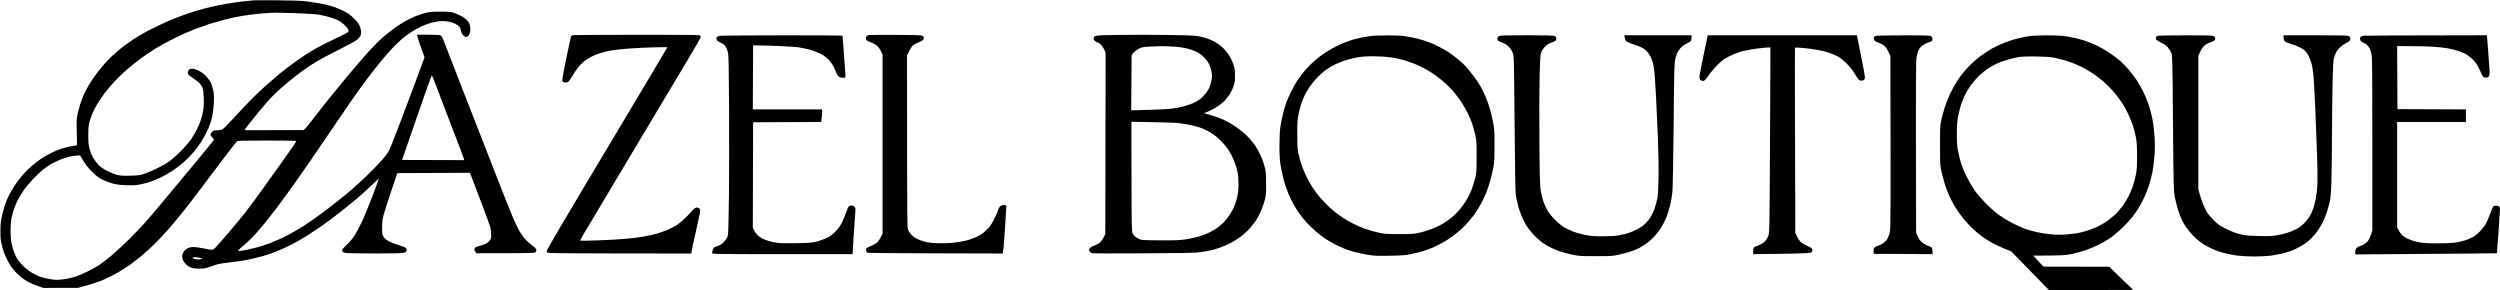
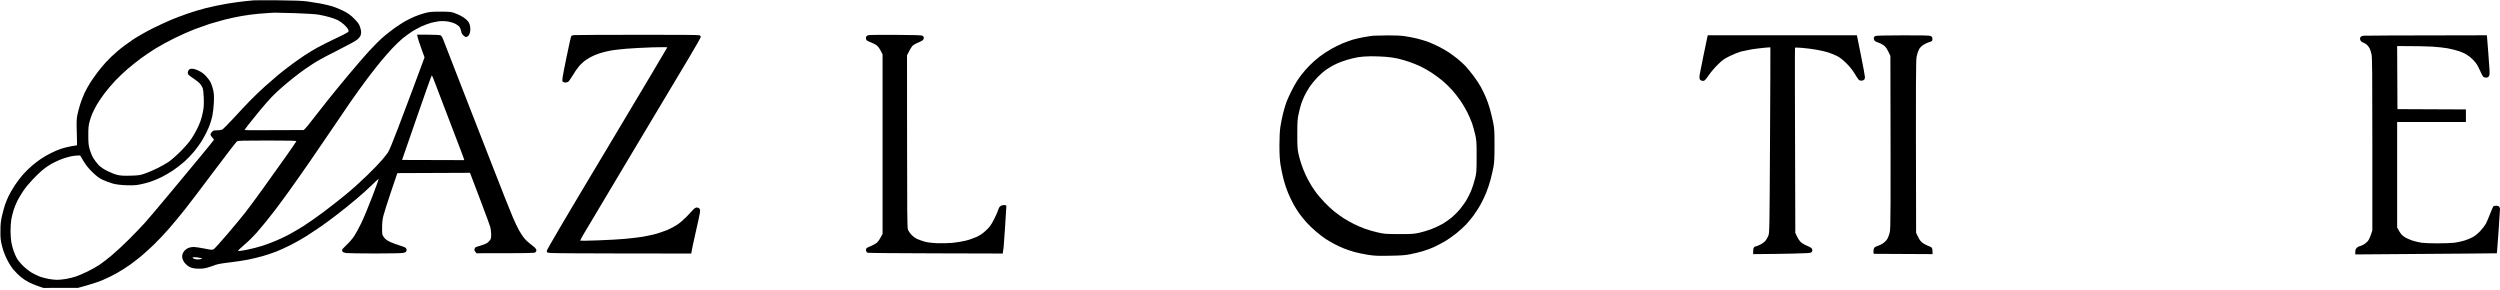
<svg xmlns="http://www.w3.org/2000/svg" height="485" width="4181" viewBox="0 0 4181 485" version="1.2">
  <title>Frame 64</title>
  <style>
		.s0 { opacity: 1;fill: #000000 } 
	</style>
  <g id="Background">
-     <path d="m3608.5 59.9c-1.1 0.4-2.3 1.5-2.8 2.4-0.4 1-0.3 2.6 0.3 3.7 0.6 1.1 4.3 3.5 8.3 5.3 4.9 2.3 8.5 4.8 11.2 7.9 2.2 2.5 4.8 6.7 5.9 9.4 1.7 4.6 1.9 11.4 2.7 117.4 0.9 106.1 1.1 113.1 3 123 1.1 5.8 3.6 15.7 5.5 22 2 6.3 4.8 13.7 6.1 16.5 1.4 2.7 4.4 7.9 6.7 11.5 2.3 3.6 7.3 9.8 11.2 13.9 3.8 4 9.6 9.4 12.9 11.8 3.3 2.5 9.5 6.3 13.8 8.4 4.2 2.2 10.1 4.8 12.9 5.9 2.9 1.1 9.6 3.1 14.8 4.5 5.2 1.3 14.8 3.1 21.2 4 6.6 0.8 19 1.5 28 1.5 9 0 21-0.7 26.8-1.4 5.8-0.8 14.8-2.4 20-3.6 5.2-1.2 12.9-3.6 17-5.3 4.1-1.7 10.5-4.9 14.2-7.1 3.8-2.3 9.3-6.1 12.4-8.6 3.1-2.5 8.5-8.1 12.1-12.5 3.5-4.4 8.3-11.8 10.8-16.5 2.4-4.7 5.7-12.6 7.4-17.5 1.6-4.9 4-13.3 5.2-18.5 1.6-7.4 2.3-14.8 2.9-33.5 0.5-13.2 0.9-47.4 1-76 0.1-28.6 0.5-68.7 1-89 0.6-26.7 1.2-38.4 2.2-42 0.8-2.8 2.4-7 3.6-9.5 1.1-2.5 4.1-6.4 6.6-8.8 2.5-2.3 6.7-5.3 9.3-6.6 2.7-1.3 5.6-3.2 6.6-4.2 1-1.1 1.6-3 1.5-4.4-0.2-1.4-1.3-3-2.8-3.7-1.9-1-14.9-1.3-55.8-1.3h-53.2c0 6.7 0.7 8.7 2 10 1.1 1.1 5.9 3.2 10.7 4.6 4.9 1.4 11.3 3.9 14.3 5.5 3 1.5 6.4 3.6 7.6 4.6 1.1 1 3.3 3.4 4.7 5.3 1.4 1.9 3.7 6.5 5.1 10.2 1.4 3.8 3 8.7 3.5 11 0.5 2.4 1.4 8.8 2 14.3 0.6 5.5 2 30.2 3.1 55 1.1 24.7 2.5 60.7 3.1 80 0.6 19.2 0.9 40.9 0.6 48-0.4 7.1-1.5 18.1-2.7 24.2-1.1 6.2-3.2 14.3-4.6 18-1.4 3.8-4 9.3-5.9 12.3-1.8 3-5.8 8.1-8.9 11.2-3.1 3.2-8.4 7.3-11.9 9.2-3.4 1.9-10 4.8-14.7 6.4-4.7 1.6-13.2 3.8-19 4.7-8.5 1.4-14.3 1.7-31 1.2-17.6-0.4-22-0.9-31-3.1-7.2-1.8-14.5-4.6-23-8.8-11.1-5.6-13.5-7.2-21-14.8-4.7-4.7-10-11.1-11.8-14.3-1.7-3.1-4.5-9-6.1-13-1.6-3.9-3.9-11-5.2-15.7l-2.4-8.5v-223c3.9-9.6 6.6-13.7 9.2-16.3 3.1-3 6-4.7 10-5.9 3.2-0.9 6.6-2.5 7.5-3.5 1-1 1.7-2.8 1.5-4-0.1-1.2-1.3-2.8-2.7-3.5-1.9-1-13.1-1.3-47-1.2-24.5 0-45.4 0.4-46.5 0.8z" class="s0" id="Path 0" />
    <path d="m3137 60c-1.4 0.5-2.8 1.7-3.1 2.7-0.4 1-0.2 2.9 0.5 4.2 0.7 1.6 2.7 2.9 6.1 4 2.8 0.9 7 2.9 9.4 4.6 3.2 2.3 5.2 4.9 7.9 10.4l3.7 7.5c0.6 271.3 0.4 287.9-1 294.6-0.8 4.1-2.8 9.4-4.3 11.8-1.5 2.4-4.7 5.6-7.2 7.3-2.5 1.6-6.6 3.6-9.3 4.4-3.5 1.1-5 2.2-5.8 4.2-0.5 1.6-0.9 4.1-0.7 5.8l0.3 3 98.5 0.5c0.1-8.1-0.5-10-1.7-11.1-1-0.8-3.6-2.1-5.8-2.8-2.2-0.7-6.1-2.8-8.8-4.7-3.5-2.6-5.5-5.1-7.9-10.2l-3.3-6.7c-0.6-271.8-0.4-288.8 1-295.5 0.8-4.1 2.7-9.4 4-11.8 1.4-2.4 4.5-5.5 7.3-7.2 2.6-1.7 6.5-3.6 8.7-4.2 2.2-0.6 4.6-1.6 5.3-2.2 0.8-0.6 1.2-2.4 1-4.1q-0.3-3-2.8-4.2c-1.9-1-12.9-1.3-46-1.2-23.9 0-44.6 0.5-46 0.9z" class="s0" id="Path 1" />
    <path d="m2855.5 61.3c-0.3 1.2-3.2 15-6.4 30.7-3.3 15.7-6.2 30.5-6.6 33-0.4 2.5-0.4 5.5-0.1 6.8 0.3 1.2 1.8 2.6 3.4 3.1 1.9 0.7 3.3 0.6 5-0.5 1.2-0.8 4.5-4.9 7.3-9.1 2.9-4.3 9.3-11.9 14.3-16.8 8-7.9 10.5-9.8 20.6-14.8 6.3-3.1 14.9-6.5 19-7.6 4.1-1 11.8-2.6 17-3.5 5.2-0.8 14.4-2 20.5-2.6 6.1-0.6 11.1-0.9 11.3-0.8 0.1 0.2-0.1 70.1-0.6 155.3-0.8 149.7-0.9 155.2-2.8 159.7-1 2.6-3.1 6.3-4.7 8.3-1.5 1.9-5.4 4.9-8.7 6.5-3.3 1.6-6.6 3-7.4 3-0.8 0-2.2 0.7-3 1.5-1 1-1.6 3.3-1.6 6.5v5c29.8-0.2 51.4-0.5 67.1-0.9 23.3-0.5 28.9-0.9 30.3-2.1 0.9-0.8 1.7-2.4 1.7-3.5 0-1.1-0.8-2.8-1.8-3.7-1-0.9-4.3-2.6-7.3-3.8-3-1.2-7.2-3.6-9.4-5.3-2.3-1.9-5.1-5.8-7-9.7l-3.1-6.5c-0.8-239.5-0.8-309.3-0.5-309.7 0.3-0.4 5.7-0.3 12 0.3 6.3 0.5 16.7 1.8 23 2.9 6.3 1 15.3 3.1 20 4.5 4.7 1.5 11.7 4.3 15.5 6.3 4.8 2.5 9.6 6.3 15.6 12.2 5.4 5.4 10.3 11.6 13.6 17 2.8 4.7 5.8 9.3 6.7 10.2 0.9 1 2.9 1.8 4.5 1.8 1.6 0 3.7-0.7 4.5-1.5 0.9-0.8 1.6-2.7 1.6-4.3 0.1-1.5-3-17.9-6.7-36.5l-6.8-33.7h-249.5z" class="s0" id="Path 2" />
-     <path d="m2507.1 60.3c-1.3 0.7-2.6 2.4-2.8 3.7-0.2 1.4 0.2 3.1 0.9 3.8 0.7 0.8 4 2.3 7.3 3.5 4 1.4 7.5 3.6 10.6 6.7 2.9 2.9 5.3 6.6 6.7 10.3 2.2 5.7 2.2 6.2 3.2 119 0.8 94.3 1.2 114.6 2.5 121.7 0.9 4.7 2.4 11.8 3.5 15.8 1.1 3.9 3.5 10.9 5.3 15.4 1.8 4.6 5.2 11.4 7.4 15.3 2.3 3.9 6.8 10 10 13.6 3.2 3.6 7.6 8.2 9.8 10.1 2.2 1.9 5.8 4.8 8 6.5 2.2 1.6 7.4 4.8 11.5 7.1 4.1 2.2 11.6 5.4 16.5 7.2 4.9 1.7 14.6 4.3 21.5 5.8 11.7 2.4 14.2 2.6 39.5 2.6 24.6 0.1 28-0.1 38-2.3 6.1-1.3 14.8-3.6 19.5-5.1 4.7-1.5 11-4 14-5.5 3-1.5 8.8-5.1 12.9-7.9 4.1-2.8 10.4-8.3 14-12.2 3.6-3.9 9-11.1 11.9-16 2.9-4.9 6.7-12.5 8.4-16.9 1.7-4.4 4.4-13.2 6-19.5 1.6-6.4 3.3-16.6 3.8-23 0.6-6.3 1.4-56.9 2-112.5 0.9-95.9 1-101.4 3-109.5 1.2-5.4 3.2-10.3 5.2-13.4 1.8-2.7 4.9-6.2 6.8-7.7 1.9-1.5 5.6-3.7 8.3-4.8 2.6-1.2 5.1-3 5.7-4.1 0.6-1.1 1-3.6 1-5.5v-3.5h-112.5c1.1 6.9 2.2 9.2 3.7 10.3 1.3 1 7 3.3 12.8 5.2 5.8 1.9 12.5 4.7 15 6.3 2.5 1.6 5.8 4.4 7.4 6.3 1.6 1.9 3.9 5.4 5.1 7.9 1.3 2.5 3 7.2 3.9 10.5 0.9 3.3 2 10.7 2.6 16.5 0.5 5.8 1.6 23.3 2.5 39 0.8 15.7 2.2 46.5 3.1 68.5 1 25.6 1.4 50.1 1.1 68-0.4 20.9-0.9 29.9-2.2 35.5-0.9 4.1-2.8 10.9-4.1 15-1.4 4.1-4.2 10.4-6.3 14-2.1 3.6-6.2 8.9-9.2 11.8-3.3 3.3-8.7 7-13.9 9.6-4.7 2.4-11.4 5.3-15 6.5-3.6 1.1-10.8 2.8-16 3.7-6.6 1.2-14.9 1.6-27.5 1.6-15-0.1-19.9-0.5-29.5-2.5-6.3-1.4-15.1-3.8-19.5-5.6-4.4-1.7-10.9-4.8-14.5-6.8-3.5-2.1-10.3-7.6-15-12.3-5.5-5.4-10.2-11.2-13-16-2.4-4.1-5.4-10.6-6.7-14.5-1.3-3.9-3.2-11.5-4.3-17-1.7-9.1-1.9-16.8-2.5-82.5-0.3-39.9-0.2-88.9 0.3-109 0.8-31.3 1.2-37.2 2.8-41.5 1-3 3.6-6.8 6.3-9.6 3.2-3.1 6.3-5.1 10.1-6.4 3-0.9 6.3-2.5 7.3-3.4 1.1-0.9 1.7-2.6 1.5-4.1-0.2-1.4-1.3-3-2.8-3.7-1.9-1-13.1-1.3-46.5-1.3-33.8 0-44.6 0.3-46.4 1.3z" class="s0" id="Path 3" />
    <path d="m2320.5 59.2c12.7-0.1 22.5 0.3 29.5 1.4 5.8 0.8 14.8 2.6 20 3.9 5.2 1.3 12.9 3.6 17 5 4.1 1.5 12.2 5 18 7.9 5.8 2.9 13.7 7.3 17.5 9.9 3.8 2.5 10.6 7.5 15 11 4.4 3.5 10.6 9.3 13.9 12.8 3.2 3.5 9.2 10.9 13.3 16.4 4.2 5.5 9.5 13.6 11.9 18 2.4 4.4 6.1 12.1 8.2 17 2.2 4.9 5.3 13.9 7 20 1.7 6.1 4.1 16.2 5.4 22.5 2 10.2 2.2 14.5 2.2 38 0 21-0.3 28.5-1.7 36-1 5.2-3.1 14.7-4.8 21-1.6 6.3-5 16.4-7.4 22.5-2.5 6.1-7.1 15.5-10.2 21-3.2 5.5-8.3 13.4-11.4 17.5-3.1 4.1-8.5 10.6-12 14.4-3.5 3.8-10.9 10.5-16.4 14.9-5.5 4.4-14.1 10.3-19 13.3-4.9 2.9-13.1 7.1-18 9.4-4.9 2.3-13.5 5.5-19 7.1-5.5 1.6-14.7 3.9-20.5 5-8.3 1.7-15.5 2.3-34.5 2.6-21.2 0.4-25.5 0.2-37-1.6-7.2-1.2-17.1-3.2-22-4.6-4.9-1.3-13.1-4-18-6-4.9-2-12.4-5.4-16.5-7.7-4.1-2.2-10.4-5.9-14-8.2-3.6-2.3-10.7-7.8-15.9-12.2-5.2-4.3-12.6-11.5-16.5-15.9-3.9-4.4-9.2-10.9-11.7-14.5-2.6-3.6-6.7-10.1-9.2-14.5-2.4-4.4-6.6-12.9-9.2-19-2.6-6.1-6.2-16.9-8-24-1.8-7.1-4.1-17.9-5-24-1.2-7.7-1.8-17.2-1.8-32 0-13.9 0.6-24.6 1.6-31.5 0.9-5.8 2.9-16 4.6-22.8 1.7-6.7 4.3-15.2 5.7-19 1.4-3.7 5-11.6 8.1-17.7 3-6.1 7.1-13.5 9.1-16.5 1.9-3 5.5-8.2 8.1-11.5 2.5-3.3 8.2-9.8 12.6-14.4 4.4-4.6 12.3-11.6 17.5-15.5 5.2-4 14-9.7 19.5-12.8 5.5-3.1 14.1-7.3 19-9.4 4.9-2 12.6-4.7 17-6.1 4.4-1.3 12.9-3.2 19-4.3 6.1-1.1 13-2.1 15.5-2.3 2.5-0.2 13.1-0.4 23.5-0.5zm-67.5 40.8c-5.8 1.7-14.1 4.8-18.5 6.9-4.4 2-11.5 6.1-15.9 9.1-4.3 3-11.4 9.2-15.7 13.7-4.4 4.6-10.2 11.8-13 16-2.8 4.3-6.6 11-8.4 14.8-1.8 3.8-4.2 9.7-5.3 13-1.1 3.3-3.1 10.7-4.3 16.5-2 9.2-2.3 13.3-2.3 34-0.1 18.5 0.3 25.3 1.7 32 0.9 4.7 3.1 12.8 4.9 18 1.7 5.2 5 13.6 7.3 18.5 2.3 4.9 6.5 12.8 9.4 17.5 3 4.7 7.2 11 9.6 14 2.3 3 8 9.5 12.6 14.4 4.6 4.9 11.8 11.6 15.9 14.9 4.1 3.3 11.2 8.4 15.7 11.4 4.6 2.9 12.5 7.4 17.5 9.9 5.1 2.6 13.4 6.1 18.3 7.9 4.9 1.8 14.4 4.6 21 6.1 11.4 2.7 13.2 2.8 36 2.9 21.6 0 25.1-0.2 34.5-2.3 5.8-1.3 15-4.1 20.5-6.3 5.5-2.1 13.7-6 18.3-8.6 4.5-2.7 11.4-7.5 15.3-10.8 3.9-3.3 9.8-9.1 13-13 3.3-3.9 8.2-10.6 10.9-15 2.6-4.4 6.4-11.8 8.3-16.5 1.9-4.7 4.8-13.4 6.3-19.5 2.8-10.7 2.8-11.7 2.9-37.5 0-24.3-0.2-27.4-2.4-37-1.3-5.8-3.7-14.3-5.3-19-1.7-4.7-5.2-12.8-7.8-18-2.6-5.2-7.5-13.6-10.8-18.5-3.3-4.9-9.6-13.1-13.9-18-4.3-4.9-11.9-12.3-16.8-16.4-5-4.1-13.1-10.1-18-13.3-4.9-3.3-13.5-8.1-19-10.8-5.5-2.6-14.3-6.1-19.5-7.8-5.2-1.7-13.3-4.1-18-5.2-4.7-1.2-13.9-2.5-20.5-3-6.6-0.5-17.8-0.9-25-0.9-7.2 0.1-16.6 0.7-21 1.5-4.4 0.7-12.7 2.7-18.5 4.4z" class="s0" fill-rule="evenodd" id="Path 4" />
-     <path d="m1204.2 59.9c-2.3 0.3-4.7 1.3-5.2 2.1-0.5 0.8-1 2.2-1 3 0 0.8 0.7 2.2 1.7 3.1 1 0.9 3.9 2.6 6.5 3.8 3.1 1.3 5.7 3.4 7.3 5.9 1.3 2 3.1 6.4 3.9 9.7 1.2 4.9 1.5 21.5 1.9 91.5 0.3 47 0.2 114.1-0.2 149-0.6 50.7-1.1 64.3-2.2 67.4-0.8 2.2-3.4 6.2-5.9 8.9-2.9 3.1-6.1 5.4-9 6.4-2.5 0.8-5.5 2-6.8 2.7-1.3 0.6-2.7 2.6-3.2 4.6-0.6 1.9-1 4.3-1 5.2 0 1.7 6.3 1.8 117.5 1.8h117.5c0-3.5 0.9-18.2 2-35 1.1-16.8 2.2-33.1 2.5-36.3 0.4-4.5 0.1-6.1-1.3-7.8-1.1-1.4-2.9-2.2-5-2.2-1.8 0-3.9 0.6-4.7 1.4-0.8 0.8-2.9 5.5-4.6 10.4-1.7 4.9-4.7 12.4-6.7 16.5-2.5 5-6 9.9-10.7 14.9-5.5 5.8-8.7 8.1-15 11.1-4.4 2.1-11.8 4.8-16.5 6-7.3 1.9-12.1 2.3-33 2.7-15.3 0.4-27.7 0.1-33-0.6-4.7-0.6-11.7-2.1-15.5-3.4-3.8-1.3-8.5-3.1-10.3-4.1-1.7-0.9-4.8-3.1-6.8-4.9-2-1.7-4.7-5.3-6-8l-2.4-4.7 0.5-176.5 114-0.5c1.2-9.7 1.5-14.4 1.5-16.8v-4.2h-116l0.5-107.2c19.4 0.2 34.5 0.7 46 1.3 11.5 0.5 24.6 1.4 29 1.9 4.4 0.6 12.5 2.2 18 3.6 5.5 1.3 13.8 4.4 18.5 6.7 5.4 2.7 10.3 6.1 14 9.7 3.1 3.1 7.1 8.5 9.1 12.5 2 3.9 4.2 8.7 4.8 10.7 0.6 2.1 2.3 4.7 3.8 5.8 1.8 1.4 4.3 2.1 7 2 4.2 0 4.3-0.1 4.3-3.3 0-1.7-1.1-17.4-2.5-34.7-1.4-17.3-2.5-31.8-2.5-32.3 0-0.4-45.1-0.6-100.3-0.6-55.1 0.1-102.1 0.4-104.5 0.8z" class="s0" id="Path 5" />
-     <path d="m1907.5 58.2c28.6 0 61.9 0.3 74 0.8 19 0.7 23.3 1.2 31.5 3.5 5.2 1.4 12.9 4.4 17 6.5 4.1 2.2 10.4 6.5 13.9 9.7 3.5 3.2 8.4 9 10.9 12.8 2.6 3.8 6 10.8 7.6 15.5 2.5 7.2 3 10.1 3 19 0.1 8.6-0.3 11.8-2.4 18-1.3 4.1-4.2 10.2-6.4 13.5-2.2 3.3-6 8.2-8.5 10.9-2.5 2.7-8.4 7.4-13.1 10.5-4.7 3.1-11.4 6.7-21.5 10.4l11 3.2c6.1 1.7 14.4 4.5 18.5 6.3 4.1 1.7 11.1 5.3 15.5 7.9 4.4 2.6 11.9 7.8 16.5 11.4 4.7 3.6 11.2 9.6 14.5 13.3 3.3 3.7 7.7 9.3 9.9 12.4 2.1 3.2 5.8 9.8 8.2 14.7 2.4 4.9 5.6 13.5 7 19 2.5 9.2 2.8 11.6 2.8 29.5 0.1 18.4-0.1 20.1-2.7 29.5-1.5 5.5-4.7 14.1-7 19-2.4 4.9-5.8 11.2-7.7 14-1.9 2.7-6 7.9-9 11.5-3.1 3.6-9.4 9.6-14.1 13.3-4.6 3.7-13.1 9.2-18.9 12.1-5.8 3-13.9 6.5-18 7.9-4.1 1.4-10.7 3.3-14.5 4.2-3.8 0.9-11.7 2.4-17.5 3.2-8.6 1.3-25.4 1.6-94 2-45.9 0.3-85 0.2-86.8-0.1-1.9-0.4-3.9-1.6-5-3.2-1.6-2.4-1.6-2.6 0.3-5.1 1.2-1.5 4.3-3.4 7.5-4.4 3-1.1 7.2-3.4 9.4-5.1 2.1-1.8 5-5.8 9.1-14.3l0.5-303.5-2.4-5.3c-1.3-2.8-4-6.7-6-8.5-2-1.7-4.2-3.2-4.9-3.2-0.6 0.1-2.4-0.8-4-2-1.5-1.1-2.7-3-2.7-4.3-0.1-1.2 0.7-2.9 1.6-3.7 1.2-1.1 5-1.7 13.3-2.1 6.4-0.3 35-0.6 63.6-0.7zm-3 23.3c-3.3 1.7-7.2 4.7-9 6.8l-3 3.9-0.7 92.3c47-1.1 62.9-2 69.2-3 5.8-0.8 13.9-2.4 18-3.5 4.1-1.1 10.9-3.4 15-5 4.1-1.7 9.7-4.7 12.5-6.8 2.7-2 7.1-6.4 9.7-9.7 2.7-3.3 5.8-8.5 6.9-11.5 1.2-3 2.6-8.4 3.2-12 0.8-4.8 0.8-8.2-0.1-13-0.7-3.6-2.5-9.2-4-12.5-1.7-3.7-5.1-8.3-8.8-11.9q-5.9-5.9-12.9-9.2c-3.8-1.8-10.8-4.2-15.5-5.4-4.8-1.2-14.2-2.6-21.5-3.1-7.2-0.4-16.6-0.8-21-0.7-4.4 0.1-13.4 0.4-20 0.7-10.7 0.6-12.7 0.9-18 3.6zm-12.2 214.1c0.2 85 0.4 92.1 2 95.2 0.9 1.7 3.6 4.6 5.9 6.2 2.4 1.7 6.4 3.5 9 4 2.7 0.6 18.1 1 34.3 1 25 0 31.3-0.3 41.2-2 6.5-1.1 15.8-3.2 20.8-4.6 4.9-1.4 12.6-4.4 17-6.6 4.4-2.2 10.7-5.9 14-8.3 3.3-2.3 8.2-6.6 10.9-9.6 2.7-3 6.7-8.1 8.9-11.4 2.3-3.3 5.3-8.7 6.8-12 1.5-3.3 3.6-9.1 4.8-13 1.2-3.9 2.6-11.1 3-16 0.5-4.9 0.5-13.9 0.1-20-0.6-8.5-1.6-13.5-4.4-22-2-6.1-5.6-14.5-7.9-18.7-2.3-4.3-6.9-11-10.2-15-3.3-4-9.2-9.9-13.1-13.3-3.9-3.3-10.7-7.9-15-10.2-4.4-2.3-10.8-5.1-14.4-6.3-3.6-1.1-9.7-2.8-13.5-3.6-3.8-0.8-11.7-2.2-17.5-3-7-1.1-22.4-1.7-46.7-2.1l-36.2-0.6z" class="s0" fill-rule="evenodd" id="Path 6" />
    <path d="m1452.2 58.8c-1.3 0.4-2.8 1.4-3.4 2.2-0.6 0.8-0.8 2.7-0.4 4.3 0.5 2.3 1.7 3.1 7.8 5.4 4 1.5 8.8 4.1 10.7 5.8 1.8 1.6 4.7 5.6 6.2 8.8l2.9 5.7v300c-4.4 8.9-7.4 13-9.4 14.8-2 1.7-6.4 4.2-9.7 5.5-3.4 1.2-6.8 2.9-7.6 3.7-0.9 1-1.3 2.5-0.9 4.3 0.3 1.5 1.4 3 2.3 3.4 1 0.4 52.3 0.9 114 1l112.3 0.3c0.7-4.3 1.2-8 1.5-11 0.3-3 1.4-18.9 2.5-35.3 1.1-16.3 2-30.8 2-32.2 0-2.2-0.4-2.5-3.8-2.5-2.1-0.1-4.8 0.7-6.2 1.8-1.5 1.1-3 3.8-3.8 6.5-0.6 2.6-3.8 9.7-7 15.9-4.8 9.3-6.9 12.2-13 18-5 4.8-9.7 8-15.5 10.8-4.5 2.1-12.9 5.1-18.7 6.5-5.8 1.4-15.9 3.1-22.5 3.7-6.6 0.5-18.1 0.8-25.5 0.5-9.2-0.4-15.9-1.3-21-2.7-4.1-1.2-9.8-3.2-12.5-4.5-2.8-1.3-7-4.5-9.5-7.2-2.5-2.7-5.1-6.7-5.7-8.9-1-3-1.3-36.5-1.3-147.4l-0.1-143.5c5.7-11.6 8.4-15.5 10.3-16.9 1.8-1.4 5.8-3.4 8.8-4.6 3-1.2 6.3-2.9 7.3-3.8 1-0.9 1.8-2.7 1.7-3.9 0-1.3-1-2.8-2.3-3.5-1.6-1-13.1-1.3-45.2-1.5-23.7-0.1-44 0.1-45.3 0.5z" class="s0" id="Path 7" />
    <path d="m960 58.7c-1.9 0.3-4 0.8-4.5 1.3-0.5 0.4-4.4 17.4-8.5 37.8-6.7 33.1-7.3 37.1-6 38.6 0.8 0.9 2.7 1.7 4.3 1.6 1.5 0 3.6-0.4 4.7-1 1.1-0.6 4.4-5.2 7.4-10.3 2.9-5 7.8-12.1 10.8-15.7 3-3.6 8.5-8.6 12.4-11.2 3.8-2.6 10.3-6.1 14.4-7.8 4.1-1.7 10.9-3.9 15-4.9 4.1-1.1 10.4-2.4 14-3 3.6-0.6 14.2-1.8 23.5-2.6 9.3-0.8 28.6-1.8 42.8-2.3 14.1-0.4 25.7-0.4 25.7 0 0 0.5-45.3 76.5-100.7 169.1-72.5 121-100.7 169-100.8 171.2 0 3 0 3 7 3.6 3.9 0.4 58.2 0.7 120.8 0.8l113.7 0.1c0.9-5.8 4-20.3 7.6-36 3.6-15.7 6.8-30.5 7.1-33 0.4-3.4 0.1-4.9-1.1-6.2-0.9-1-2.8-1.8-4.2-1.8q-2.6 0-6.3 3.8c-2 2.2-7 7.5-11.1 11.8-4.2 4.3-10.9 10.2-15 12.9-4.1 2.8-11.5 6.8-16.5 8.9-5 2-13.5 5-19 6.6-5.5 1.5-15.6 3.7-22.5 4.9-6.9 1.1-19.9 2.7-29 3.5-9.1 0.9-29.8 2-46 2.6-16.2 0.6-29.6 0.8-29.7 0.5-0.2-0.3 2.5-5.3 5.9-11.2 3.4-6 39.7-66.8 80.7-135.3 40.9-68.5 83.6-139.8 94.8-158.5 11.2-18.7 20.3-34.8 20.3-35.7 0-1-0.9-2.2-2-2.8-1.3-0.7-37.8-0.9-104.3-0.8-56.2 0-103.8 0.3-105.7 0.5z" class="s0" id="Path 8" />
    <path d="m465 0.5c27 0.2 40.7 0.8 49 1.9 6.3 0.9 16.2 2.5 22 3.5 5.8 1.1 14.5 3.2 19.5 4.6 5 1.5 13.5 5 19 7.8 7.8 4 11.7 6.8 17.6 12.7 5.9 5.8 8.1 8.8 9.8 13.3 1.1 3.1 2.1 7.3 2.1 9.2 0 1.9-0.5 4.6-1 6-0.5 1.4-2.7 4.1-4.8 6.1-2.4 2.3-13.5 8.5-31.2 17.4-15.1 7.6-31.8 16.3-37 19.5-5.2 3.2-14 8.9-19.5 12.8-5.5 3.8-14.3 10.4-19.5 14.6-5.2 4.1-14 11.4-19.5 16.2-5.5 4.7-13.4 12.2-17.5 16.5-4.2 4.4-13.2 14.7-20 22.9-6.9 8.3-15.3 18.7-18.8 23.3-3.4 4.5-6.2 8.4-6.2 8.7 0 0.3 22.2 0.4 98.8 0l2.7-2.5c1.5-1.4 6.8-7.9 11.8-14.5 5.1-6.6 16.3-20.9 24.9-31.7 8.7-10.9 24.7-30.5 35.6-43.5 10.9-13.1 26.2-30.8 33.9-39.3 7.8-8.5 18.8-19.5 24.4-24.3 5.7-4.8 14.4-11.7 19.4-15.2 5-3.5 12.4-8.3 16.5-10.7 4.1-2.3 11.3-5.9 16-7.9 4.7-2 12.5-4.7 17.5-6 7.8-2.1 11.3-2.4 26-2.4 14.1 0 18 0.3 22.5 1.9 3 1 7.8 3 10.5 4.4 2.8 1.3 6.7 3.9 8.9 5.6 2.1 1.7 4.6 4.5 5.6 6.1 1 1.6 2.1 5 2.4 7.5 0.4 2.5 0.2 6.5-0.3 9-0.6 2.6-1.9 5.2-3.3 6.3-1.3 1-2.9 1.8-3.5 1.7-0.7 0-2.7-1.2-4.3-2.7-2.1-2-3.3-4.3-4-7.8-0.5-2.8-1.9-6-3.2-7.3-1.3-1.3-4.3-3.4-6.8-4.7-2.5-1.3-7.6-2.9-11.5-3.5-4-0.7-9.8-1-13.5-0.7-3.6 0.4-10.1 1.6-14.5 2.7-4.4 1.2-11.8 3.9-16.5 6.1-4.7 2.2-11.9 6.1-16 8.7-4.1 2.6-11.3 7.9-16 11.7-4.7 3.9-12.6 11.6-17.7 17.1-5 5.4-13.3 14.9-18.3 20.9-5.1 6.1-15.6 19.6-23.5 30-7.8 10.4-20.3 27.8-27.7 38.5-7.4 10.7-21.5 31.4-31.3 46-9.8 14.6-26.4 38.9-36.9 54-10.4 15.1-26 37.2-34.5 49-8.5 11.8-19.3 26.4-24 32.5-4.7 6.1-11.4 14.6-15 19-3.6 4.4-10.4 12.4-15.1 17.9-4.7 5.4-13.8 14.4-20.4 20-8.8 7.5-11.4 10.2-10 10.4 1.1 0.2 8-0.8 15.4-2.3 7.4-1.5 18.8-4.5 25.3-6.6 6.4-2.1 16.1-5.7 21.4-8 5.4-2.2 14.8-6.6 20.8-9.7 6-3.2 17.5-9.8 25.3-14.7 7.9-5 23-15.5 33.5-23.4 10.6-7.9 27.5-21.1 37.7-29.5 10.2-8.3 26.5-23 36.3-32.6 9.9-9.6 20.9-21.1 24.6-25.5 3.7-4.4 8.2-10 9.9-12.5 1.9-2.7 8.5-18.6 16.6-40 7.4-19.5 18.1-47.7 23.6-62.5 5.6-14.8 12.6-33.6 21-56.5l-5.5-15.2c-3.1-8.4-5.9-17-7-22.8h18.2c10.1 0 19.4 0.5 20.8 1 2 0.8 3.4 3.3 7.1 13.3 2.6 6.7 16.7 43 31.4 80.7 14.7 37.7 37.9 97.1 51.5 132 13.6 34.9 27.6 70.3 31.2 78.5 3.5 8.2 8.2 18.1 10.5 22 2.2 3.9 5.8 9.2 7.8 12 2.1 2.7 6.4 7 9.6 9.4 3.3 2.5 7.1 5.6 8.7 7 1.5 1.5 2.8 3.5 2.8 4.6 0 1.1-0.8 2.7-1.7 3.5-1.5 1.3-8.5 1.5-98.6 1.5l-1.9-2.5c-1.3-1.6-1.7-3.2-1.3-4.5 0.3-1.1 0.9-2.3 1.3-2.7 0.3-0.4 4.2-1.8 8.6-3 4.4-1.2 9.3-3.2 10.9-4.3 1.6-1.1 3.9-3.3 5-4.8 1.7-2.3 2.1-4.2 2-10-0.1-4-0.7-9.2-1.4-11.7-0.6-2.5-7.4-20.9-15-41-7.6-20.1-15-39.5-19-50l-121.5 0.5-10.7 31.5c-5.8 17.3-11.6 35.3-12.7 40-1.5 6-2.1 11.9-2.1 20-0.1 11.2 0 11.6 3 15.7 2.2 3.2 4.9 5.2 10.2 7.8 4 1.9 11.3 4.6 16.3 6 5 1.4 9.6 3.3 10.3 4.3 0.7 0.9 1.2 2.4 1.2 3.2 0 0.8-0.4 2.1-0.8 2.8-0.4 0.7-2.7 1.7-5.2 2.2-2.5 0.5-23.6 0.9-47 0.9-23.4 0-44.9-0.4-47.8-0.7-2.9-0.4-5.7-1.4-6.2-2.2-0.5-0.8-1-2.2-1-3 0-0.8 3.5-4.6 7.7-8.5 4.2-3.9 9.8-10.4 12.5-14.5 2.7-4.1 8.1-14 12-22 3.9-8 12.2-27.9 18.4-44.3 6.3-16.3 11.1-29.7 10.6-29.7-0.4 0.1-5.9 5.1-12.2 11.3-6.3 6.2-18.5 17.1-27.1 24.2-8.5 7.2-22 18-30 24.1-7.9 6.2-20 15.1-26.9 19.9-6.9 4.7-17.9 12.1-24.5 16.3-6.6 4.1-18.3 10.8-26 14.7-7.7 3.9-18.7 9-24.5 11.2-5.8 2.3-16.1 5.7-23 7.7-6.9 1.9-18.1 4.6-25 6-6.9 1.3-20.8 3.4-31 4.6-15.7 1.9-19.9 2.7-27.5 5.8-4.9 1.9-11.9 3.8-15.5 4.2-3.6 0.4-9.4 0.5-13 0.1-4.3-0.4-8-1.5-11-3.2-2.5-1.5-5.8-4.4-7.4-6.5-1.7-2.2-3.3-5.5-3.7-7.4-0.4-1.9-0.3-4.9 0.1-6.5 0.5-1.6 1.9-4.3 3.2-5.9 1.3-1.6 4.1-3.8 6.3-4.8 2.2-0.9 6.2-1.8 9-1.8 2.7 0 10.9 1.2 18 2.6 11.5 2.4 13.3 2.5 15.7 1.3 1.5-0.8 12.3-12.7 24-26.5 11.7-13.8 25-29.8 29.4-35.5 4.5-5.7 17.6-23.5 29.1-39.4 11.5-15.9 28.7-40 38.2-53.5 9.6-13.5 17.5-25.1 17.7-25.8 0.3-0.9-9.8-1.2-48.4-1.2-41.7 0-49 0.2-51 1.5-1.2 0.8-18.1 22.8-37.6 48.7-19.4 26-41.8 55.4-49.6 65.3-7.9 9.9-20 24.5-27 32.5-7 8-18.1 19.7-24.6 26-6.6 6.3-16 14.9-20.9 19-5 4.2-13.5 10.7-19 14.7-5.5 3.9-15.4 10.2-22 14-6.6 3.8-17.9 9.2-25 12.2-7.2 2.9-19.1 6.9-40 12.5l-58 0.1-8.5-2.9c-4.7-1.5-11.9-4.6-16-6.7-4.1-2.1-10.2-6.1-13.5-8.9-3.3-2.8-8.6-8.1-11.8-11.8-3.5-4.1-7.8-10.9-11.2-17.7-3.5-7.2-6.4-14.8-8.1-22-2.4-9.5-2.8-13-2.7-25 0-11.4 0.5-16.1 2.6-25.5 1.5-6.3 3.7-14.6 5-18.5 1.4-3.9 4-10.4 6-14.5 1.9-4.1 6.6-12.2 10.4-18 3.8-5.8 10.1-14 13.9-18.3 3.8-4.3 10.4-10.8 14.8-14.5 4.3-3.7 11-8.9 15-11.5 3.9-2.7 11.4-7 16.6-9.6 5.2-2.7 13.1-6 17.5-7.4 4.4-1.5 12-3.3 17-4.2 4.9-0.8 9.1-1.5 9.2-1.5 0.2 0 0-9.6-0.3-21.3-0.6-17.9-0.4-22.5 1-29.7 1-4.7 3.1-12.8 4.8-18 1.7-5.2 4.9-13.6 7.2-18.5 2.3-4.9 6.8-13.1 10-18 3.3-4.9 8.6-12.6 12-17 3.3-4.4 9.7-12 14.1-16.9 4.4-4.9 13.2-13.2 19.5-18.5 6.3-5.4 17.8-13.9 25.5-19 7.7-5.1 22.3-13.4 32.5-18.5 10.2-5.1 24.4-11.6 31.5-14.6 7.1-2.9 19.3-7.5 27-10.2 7.7-2.8 21.6-6.9 31-9.3 9.4-2.4 25.3-5.7 35.5-7.4 10.2-1.6 23.4-3.5 29.5-4.1 6-0.5 12.6-1.2 14.5-1.4 1.9-0.2 20.4-0.3 41-0.1zm-32.5 22.5c-7.1 0.6-19.5 2.2-27.5 3.6-8 1.3-21.3 4.2-29.5 6.3-8.3 2.2-19.5 5.4-25 7.1-5.5 1.8-16.5 5.7-24.5 8.7-8 3-23.1 9.7-33.5 14.8-10.5 5.1-25.1 13.1-32.5 17.7-7.4 4.6-18.7 12.2-25 16.9-6.3 4.7-16.2 12.6-22 17.6-5.8 4.9-14.9 13.7-20.4 19.4-5.4 5.7-13.5 15.3-18.1 21.4-4.5 6.1-10.3 14.6-12.8 19-2.4 4.4-5.7 10.7-7.1 14-1.5 3.3-3.7 9.6-4.8 14-1.8 6.5-2.1 10.8-2.1 23 0 12.2 0.4 16.5 2.2 23 1.2 4.4 3.9 11 6.1 14.8 2.2 3.7 6.4 9.1 9.2 12 3.6 3.5 8.3 6.7 14.8 9.9 5.2 2.6 12.6 5.5 16.5 6.4 5.4 1.2 10.5 1.5 22 1.2 13.8-0.4 15.8-0.7 24.5-3.8 5.2-1.8 14.4-5.7 20.5-8.8 6-3 14.4-7.7 18.5-10.5 4.1-2.7 13.2-10.7 20.1-17.6 7.7-7.8 14.6-15.8 18.1-21.1 3-4.7 7.1-11.7 9-15.5 2-3.8 4.7-10.2 6.1-14 1.4-3.8 3.3-11.1 4.2-16 1.3-6.8 1.6-12.4 1.3-22.5-0.4-9.7-1-14.6-2.2-17.5-0.9-2.2-3.1-5.5-4.9-7.4-1.8-1.8-6.3-5.4-10.2-7.9-3.9-2.5-7.5-5.3-8.2-6.1-0.7-0.9-1.3-2.5-1.3-3.6 0-1.1 0.7-3 1.5-4.2 1.2-1.8 2.5-2.3 5.7-2.3 2.9 0 6.6 1.1 11.3 3.4 4.8 2.3 8.7 5.2 12.4 9.3 3 3.2 6.5 8.1 7.7 10.8 1.3 2.8 3.1 8.4 4 12.5 1.3 5.8 1.5 10.5 1 21-0.3 7.4-1.5 17.3-2.5 22-1.1 4.7-3 11.4-4.4 15-1.3 3.6-4.1 9.9-6.2 14-2.1 4.1-5.8 10.7-8.2 14.5-2.5 3.9-7.7 11-11.7 15.9-3.9 4.8-11.2 12.4-16.1 16.8-5 4.4-13.7 11.2-19.5 15-5.8 3.9-15 9.2-20.5 11.8-5.5 2.7-13.6 5.9-18 7.3-4.4 1.4-11.8 3.3-16.5 4.2-6.6 1.4-11.7 1.6-22.5 1.3-9.9-0.4-16.5-1.2-22.5-2.7-4.7-1.2-12.2-4-16.8-6.2-6.4-3-10.2-5.8-17.3-12.7-6.7-6.4-10.7-11.3-15-18.4l-5.9-9.8c-7.4 0-13.3 0.9-18 2.1-4.7 1.1-11.9 3.4-16 5.2-4.1 1.7-10.7 4.9-14.5 7-3.9 2.2-10.1 6.5-13.9 9.6-3.8 3.1-11.4 10.3-16.8 16.1-5.5 5.8-12.6 14.3-15.7 19-3.2 4.7-7.6 12.1-9.9 16.5-2.2 4.4-5.1 11.6-6.5 16-1.3 4.4-3.1 11.4-3.8 15.5-0.7 4.1-1.3 12.7-1.3 19 0 6.3 0.6 14.9 1.3 19 0.8 4.1 2.5 10.6 3.8 14.5 1.3 3.9 3.8 9.5 5.5 12.5 1.7 3 6.3 8.7 10.2 12.5 3.9 3.9 10.5 9.1 14.6 11.5 4.1 2.4 10.2 5.3 13.5 6.6 3.3 1.2 9.8 2.9 14.5 3.8 4.7 0.9 11.2 1.6 14.5 1.6 3.3 0 10-0.7 15-1.5 4.9-0.9 12.4-2.7 16.5-4.1 4.1-1.4 12.9-5.1 19.5-8.4 6.6-3.2 15.6-8.3 19.9-11.2 4.4-2.9 13.6-10 20.5-15.8 6.9-5.8 20-17.9 29.1-27 9.1-9.1 21-21.5 26.4-27.5 5.5-6.1 23-26.8 39-46 16-19.3 39.7-47.7 52.6-63.3 12.9-15.6 23.6-28.8 23.7-29.3 0.2-0.5-1.1-2.2-2.7-3.9-1.6-1.7-3-3.9-3-5 0-1.1 1.1-3.1 2.5-4.5 2-2.1 3.3-2.5 8.5-2.5 3.3 0 7.2-0.6 8.7-1.4 1.6-0.8 9.5-8.7 17.8-17.7 8.2-9 20.8-22.4 28-29.8 7.1-7.3 18.6-18.4 25.5-24.5 6.9-6.2 16.8-14.8 22-19.1 5.2-4.3 14.9-11.9 21.5-16.8 6.6-4.9 17-12.2 23-16.2 6-4 15.7-9.8 21.5-13 5.8-3.2 19-9.9 29.5-14.8 10.5-4.8 19.9-9.7 21-10.7 1.9-1.8 1.9-2.1 0.5-5.1-0.8-1.8-4-5.4-7-8.1-3-2.7-7.8-6-10.5-7.3-2.8-1.3-9-3.6-14-5-5-1.4-13.3-3.3-18.5-4.1-5.2-0.8-22.8-1.9-39-2.4-16.2-0.5-31.5-0.9-34-0.8-2.5 0.1-6.5 0.3-9 0.5-2.5 0.1-10.4 0.8-17.5 1.3zm239.9 244.5c80.3 0.4 103.9 0.4 104.1 0.3 0.3-0.2-8.9-24.6-20.4-54.3-11.4-29.7-23.6-61.5-27-70.7-3.4-9.3-6.5-16.8-6.9-16.8-0.5 0-11.9 31.8-25.3 70.8zm-348 165.2c1.4 0.7 4.2 1.2 6.3 1.2 2.1-0.1 4.7-0.4 5.8-0.8 1.8-0.7 1.8-0.9 0.2-1.5-1-0.3-4.6-0.9-8.1-1.3-3.5-0.3-6.4-0.2-6.5 0.3-0.1 0.5 0.9 1.4 2.3 2.1z" class="s0" fill-rule="evenodd" id="Path 9" />
-     <path d="m3422 59.1c10.7 0 23.3 0.4 28 0.9 4.7 0.6 13 2 18.5 3.2 5.5 1.1 14.5 3.6 20 5.5 5.5 1.9 14.1 5.4 19 7.8 4.9 2.4 13.7 7.4 19.5 11.3 5.8 3.8 14 10 18.3 13.6 4.2 3.6 11.1 10.8 15.4 15.8 4.2 5.1 9.9 12.7 12.7 16.8 2.7 4.1 7.6 12.7 10.7 19 3.2 6.3 7.4 16.2 9.3 22 1.9 5.8 4.7 16.1 6.1 23 1.5 7.4 3 19.5 3.7 29.5 0.8 12.6 0.8 21.2 0 33-0.7 8.8-2.3 21.4-3.6 28-1.4 6.6-3.9 16.3-5.6 21.5-1.7 5.2-4.9 13.6-7.2 18.5-2.2 4.9-6.4 13.1-9.4 18-2.9 4.9-8.2 12.6-11.7 17-3.5 4.4-11.5 12.9-17.8 18.9-6.3 5.9-15 13.2-19.4 16.1-4.4 3-12.9 7.8-19 10.9-6.1 3-15.5 7-21 8.9-5.5 1.9-15.8 4.7-23 6.3-12.3 2.6-14.5 2.7-65.2 2.9l17.2 18.4 110 0.2 40 38.8-141 0.1-62.8-64.5-11.1-4.5c-6.1-2.5-15.2-6.7-20.1-9.4-4.9-2.6-12.5-7.4-16.9-10.5-4.3-3.1-11.7-9.2-16.4-13.6-4.7-4.4-12.2-12.6-16.6-18.2-4.5-5.5-10.6-14.3-13.6-19.4-3-5.1-7.2-13.1-9.3-17.8-2.1-4.7-5.2-12.9-6.8-18.1-1.7-5.2-4.2-14.7-5.7-21-2.6-11.2-2.7-12.3-2.7-44.5 0-31 0.1-33.6 2.3-43.5 1.3-5.8 4-15.4 5.9-21.5 1.9-6.1 6.1-16.4 9.3-23 3.1-6.6 8.8-16.7 12.7-22.5 3.8-5.8 11.5-15.2 17-21 5.5-5.8 14.6-13.9 20.2-18 5.6-4.1 14.3-9.9 19.4-12.8 5.1-2.9 14.8-7.4 21.7-10.1 6.9-2.7 17.7-6.1 24-7.5 6.3-1.4 14.7-3 18.5-3.4 3.8-0.5 15.8-1 26.5-1.1zm-62 40c-6.3 1.6-15.1 4.7-19.5 6.8-4.4 2-11.4 5.9-15.5 8.5-4.1 2.7-10.8 8.1-14.9 12-4.1 3.9-10.1 10.7-13.4 15.1-3.3 4.4-7.9 12.1-10.3 17-2.3 4.9-5.4 12.6-6.9 17-1.4 4.4-3.5 12.9-4.7 19-1.7 8.8-2.2 14.6-2.2 29.5 0 15.2 0.4 20.6 2.3 30 1.3 6.3 3.6 15.6 5.2 20.5 1.6 4.9 5.8 14.9 9.4 22 3.6 7.1 9.6 17.3 13.3 22.5 3.7 5.2 12.3 15.1 19.2 22 7 7 16.7 15.5 22 19.2 5.2 3.7 15.1 9.6 22 13.2 6.9 3.5 16.3 7.8 21 9.4 4.7 1.6 13.7 4.1 20 5.6 6.3 1.4 17.2 3 24.3 3.6 8.8 0.7 16.6 0.7 25.5 0 7-0.6 15.9-1.7 19.7-2.5 3.8-0.8 11.3-2.9 16.5-4.6 5.2-1.7 12.9-4.9 17-6.9 4.1-2.1 10.9-6.2 15-9.1 4.1-2.9 10.5-8.2 14.1-11.8 3.6-3.6 8.9-10 11.8-14.1 2.9-4.1 7-11 9.2-15.2 2.1-4.3 5.2-11.7 6.9-16.5 1.6-4.9 3.8-13.3 5-18.8 1.7-8.3 2-13.7 2-31.7 0-18-0.4-23.6-2.1-32-1.1-5.7-3.3-14.1-4.8-18.8-1.6-4.7-5-13-7.5-18.5-2.6-5.5-6.6-12.9-8.8-16.5-2.3-3.6-6.2-9.2-8.7-12.5-2.5-3.3-6.8-8.5-9.6-11.6-2.7-3.1-8.8-9.1-13.5-13.4-4.7-4.2-13-10.7-18.5-14.4-5.5-3.6-13.8-8.5-18.5-10.8-4.7-2.3-12.1-5.5-16.5-7.3-4.4-1.7-11.4-3.9-15.5-5-4.1-1.1-11.1-2.7-15.5-3.6-5.6-1.2-14.4-1.7-29.5-2-11.8-0.1-24.2 0.2-27.5 0.7-3.3 0.5-11.2 2.3-17.5 4z" class="s0" fill-rule="evenodd" id="Path 10" />
    <path d="m3953 59.7c-1.9 0.3-4.1 1-4.8 1.6-0.7 0.7-1.3 2.3-1.3 3.7 0 1.4 0.8 3.2 1.8 4.1 1 0.9 2.9 2 4.3 2.5 1.4 0.4 3.8 1.9 5.4 3.3 1.6 1.5 3.7 4.2 4.6 6.1 1 1.9 2.4 6.2 3.1 9.5 1.2 4.9 1.4 32 1.4 150.5v144.5c-3.5 11-5.8 15.7-7.7 17.9-1.8 2.1-5.4 5-8.1 6.2-2.6 1.3-5.4 2.4-6.2 2.4-0.9 0-2.7 1.1-4 2.5-1.9 1.9-2.5 3.6-2.5 6.7v4.3c183.3-1.3 236.6-1.8 236.8-1.9 0.1 0 1.3-16.1 2.7-35.6 1.4-19.5 2.5-36.7 2.5-38.3 0-1.5-0.7-3.4-1.5-4.2-0.8-0.8-3-1.5-4.8-1.5-1.7 0-3.7 0.4-4.4 0.8-0.7 0.4-3.3 6.1-5.8 12.7-2.5 6.6-5.8 14.2-7.3 17-1.5 2.7-5.7 8.1-9.3 12-4 4.2-9 8.3-12.5 10.1-3.2 1.8-9.6 4.4-14.2 5.8-4.5 1.4-12.1 3-17 3.6-4.8 0.5-17.5 1-28.2 1-10.7 0-22.4-0.5-26-1-3.6-0.5-10.3-2.1-15-3.5-4.7-1.5-10.9-4.3-13.9-6.3-3.9-2.7-6.3-5.4-8.7-9.7l-3.4-6v-176.5h115v-21l-114.5-0.5-0.5-105.5c33.7 0 50.5 0.5 59 1 8.5 0.5 20.2 1.8 26 2.9 5.8 1.1 13.6 3.1 17.5 4.4 3.9 1.3 8.6 3.2 10.5 4.2 1.9 0.9 5.9 3.6 8.9 5.9 2.9 2.2 7.2 6.6 9.5 9.6 2.3 3 5.7 9.3 7.6 13.9 1.9 4.7 4.4 9.1 5.5 9.8 1.1 0.8 3.3 1.2 5 1.1q3-0.3 4.2-2.8c0.9-1.7 1.2-4.9 0.8-10-0.3-4.1-1.2-16.7-2-28-0.8-11.3-1.7-22.6-2-25.3l-0.5-4.7c-156.9 0.2-204.1 0.5-206 0.7z" class="s0" id="Path 11" />
  </g>
</svg>